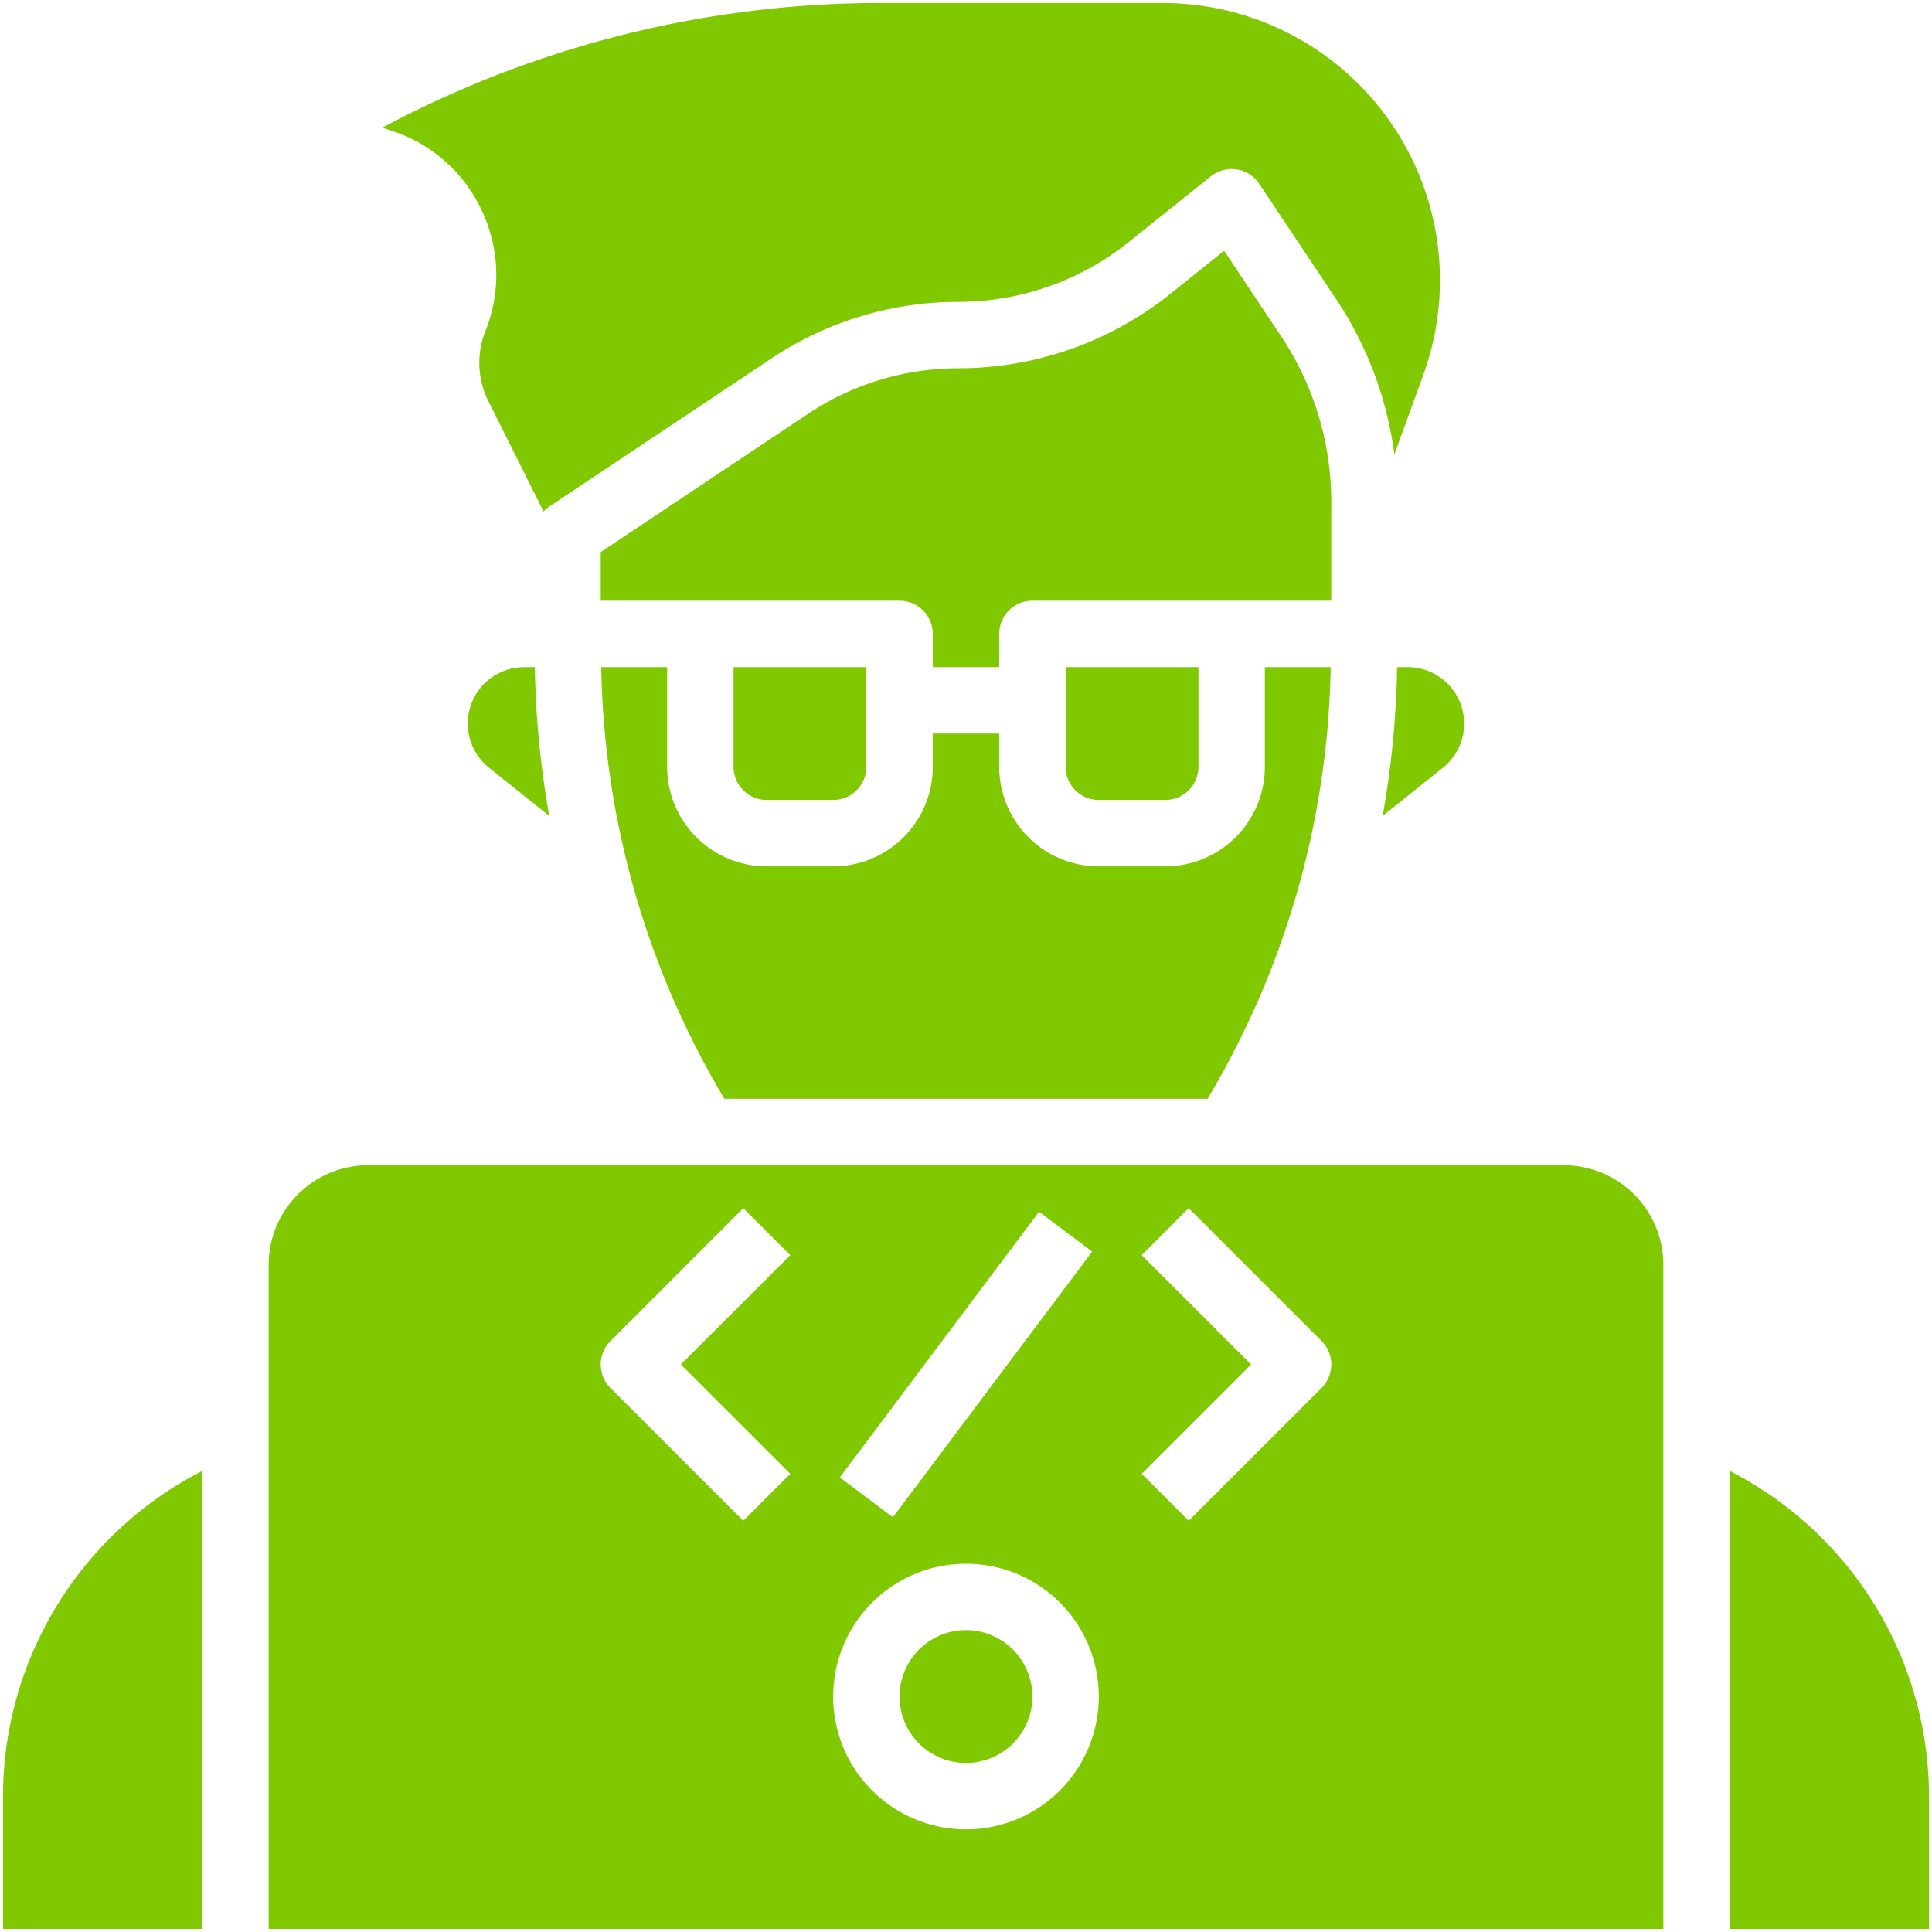
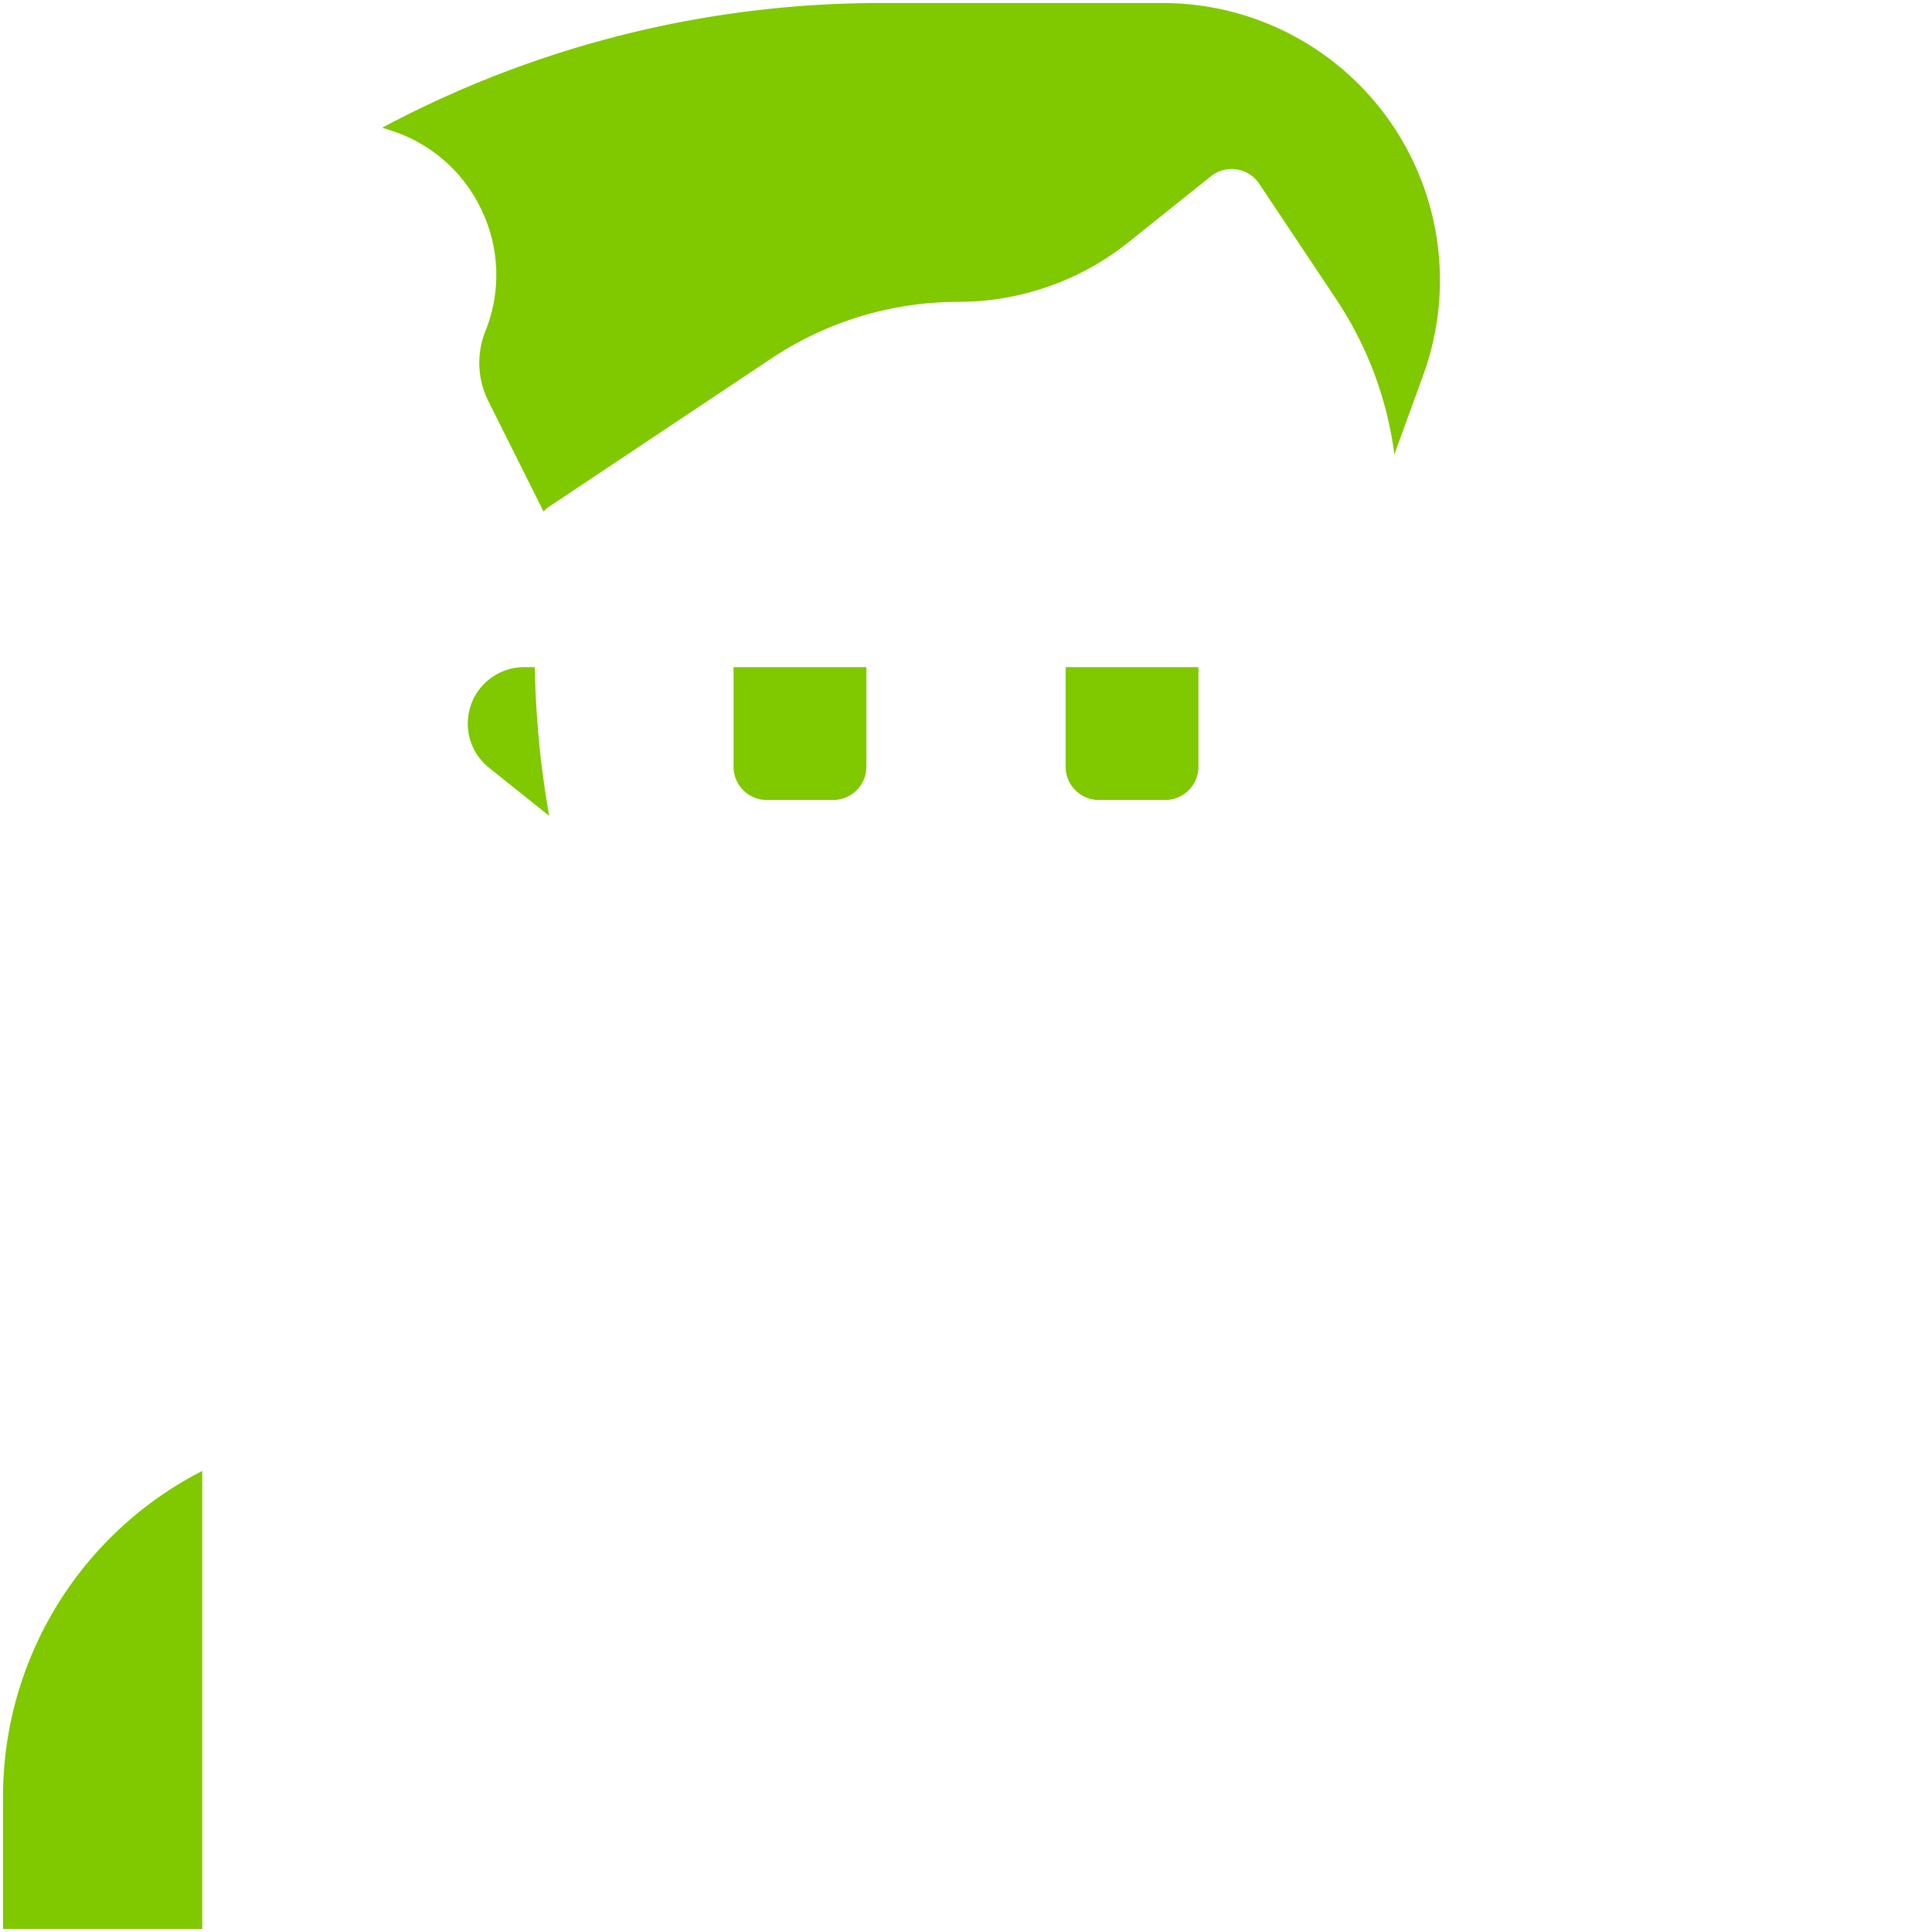
<svg xmlns="http://www.w3.org/2000/svg" version="1.1" width="512" height="512" x="0" y="0" viewBox="0 0 64 64" style="enable-background:new 0 0 512 512" xml:space="preserve">
  <g transform="matrix(1.1,0,0,1.1,-3.2,-3.2)">
    <path d="M18.7 23a1.7 1.7 0 0 0-1.063 3.03l1.812 1.45a28.386 28.386 0 0 1-.434-4.48ZM3 57v4h6V47.206A11.019 11.019 0 0 0 3 57ZM17.426 9.266a4.525 4.525 0 0 1 .1 3.617 2.573 2.573 0 0 0 .087 2.1l1.665 3.329a.961.961 0 0 1 .17-.147l6.687-4.458A10.149 10.149 0 0 1 31.779 12a8.215 8.215 0 0 0 5.111-1.793l2.485-1.989a1.008 1.008 0 0 1 .778-.207 1 1 0 0 1 .678.433l2.321 3.481a10.969 10.969 0 0 1 1.748 4.669l.87-2.391A8.349 8.349 0 0 0 37.923 3h-8.489a31.863 31.863 0 0 0-15.012 3.753l.3.1a4.526 4.526 0 0 1 2.704 2.413ZM28 27a1 1 0 0 0 1-1v-3h-4v3a1 1 0 0 0 1 1ZM38 27a1 1 0 0 0 1-1v-3h-4v3a1 1 0 0 0 1 1Z" fill="#80c800" data-original="#000000" />
-     <path d="M43 18.027a8.968 8.968 0 0 0-1.511-4.992l-1.716-2.574-1.633 1.308A10.217 10.217 0 0 1 31.779 14a8.154 8.154 0 0 0-4.537 1.373L21 19.535V21h9a1 1 0 0 1 1 1v1h2v-1a1 1 0 0 1 1-1h9ZM21.015 23a26.2 26.2 0 0 0 3.711 13h14.547a26.2 26.2 0 0 0 3.71-13H41v3a3 3 0 0 1-3 3h-2a3 3 0 0 1-3-3v-1h-2v1a3 3 0 0 1-3 3h-2a3 3 0 0 1-3-3v-3ZM55 47.206V61h6v-4a11.02 11.02 0 0 0-6-9.794ZM50 38H14a3 3 0 0 0-3 3v20h42V41a3 3 0 0 0-3-3Zm-15.8 1.4 1.6 1.2-6 8-1.6-1.2Zm-7.492 7.893-1.415 1.415-4-4a1 1 0 0 1 0-1.415l4-4 1.415 1.415L23.414 44ZM32 58a4 4 0 1 1 4-4 4 4 0 0 1-4 4Zm10.707-13.293-4 4-1.415-1.415L40.585 44l-3.293-3.293 1.415-1.415 4 4a1 1 0 0 1 0 1.415Z" fill="#80c800" data-original="#000000" />
-     <path d="M32 52a2 2 0 1 0 2 2 2 2 0 0 0-2-2ZM44.983 23a28.152 28.152 0 0 1-.435 4.48l1.813-1.45A1.7 1.7 0 0 0 45.3 23Z" fill="#80c800" data-original="#000000" />
  </g>
</svg>